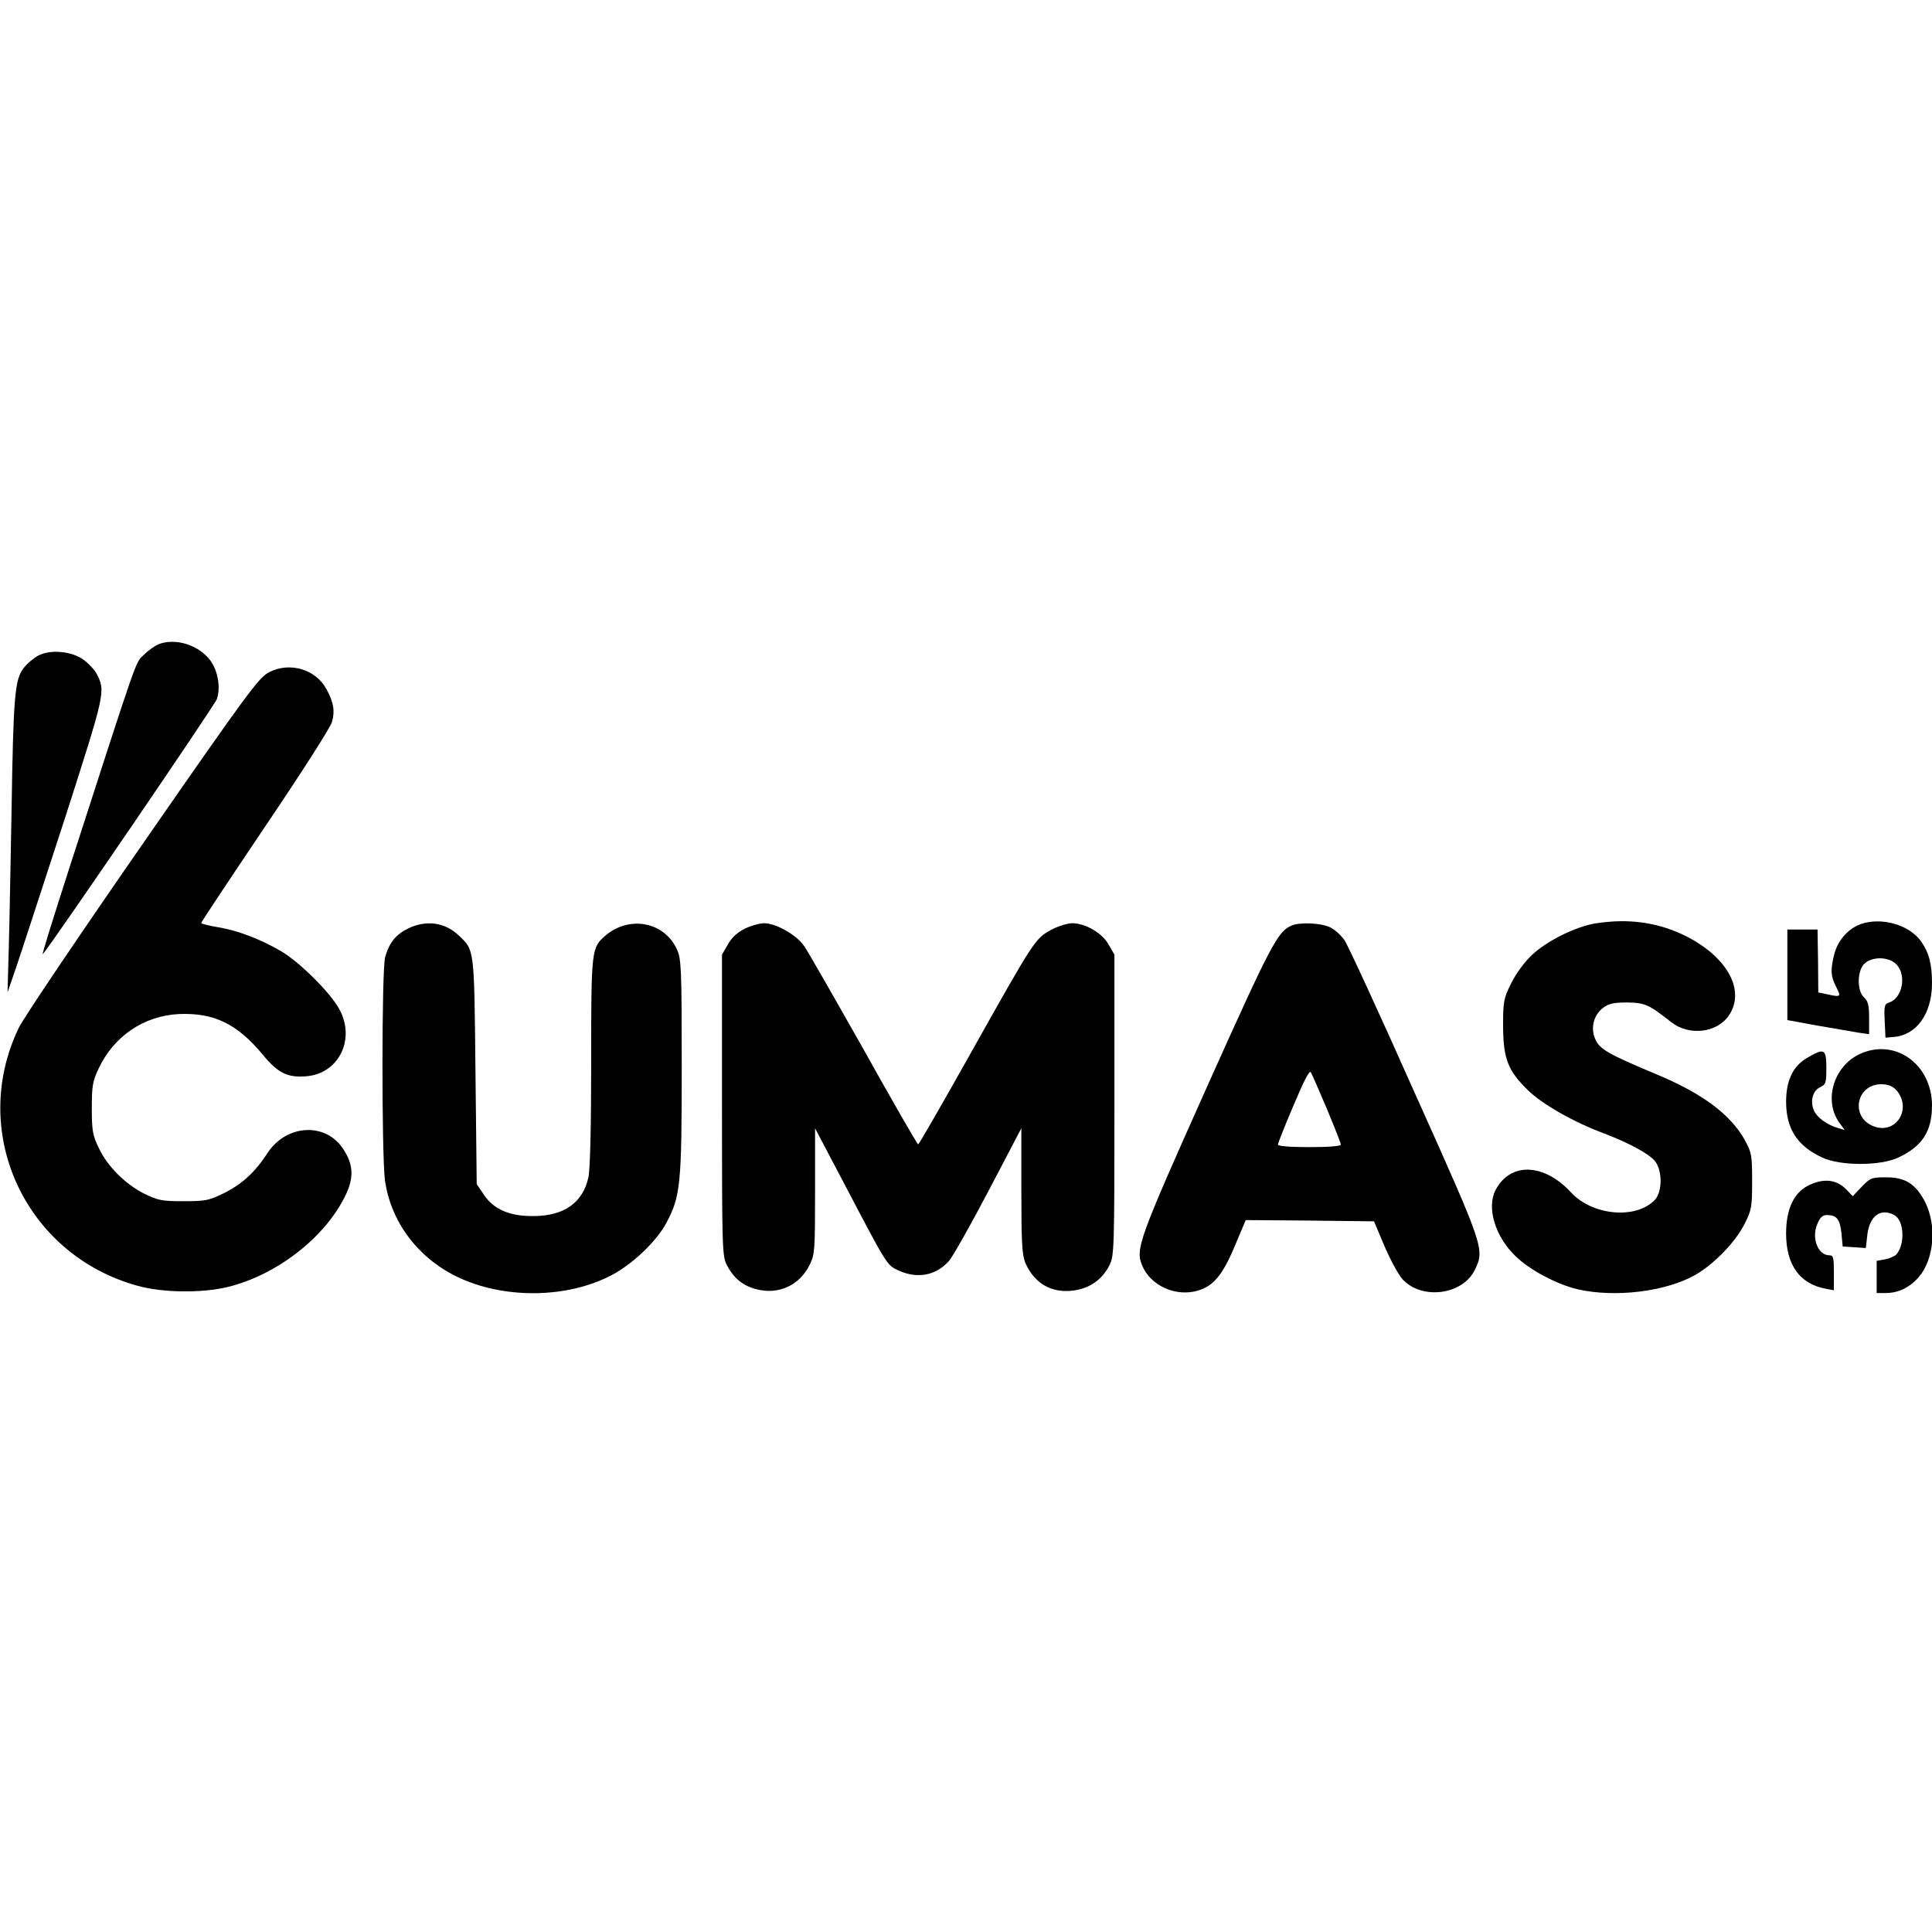
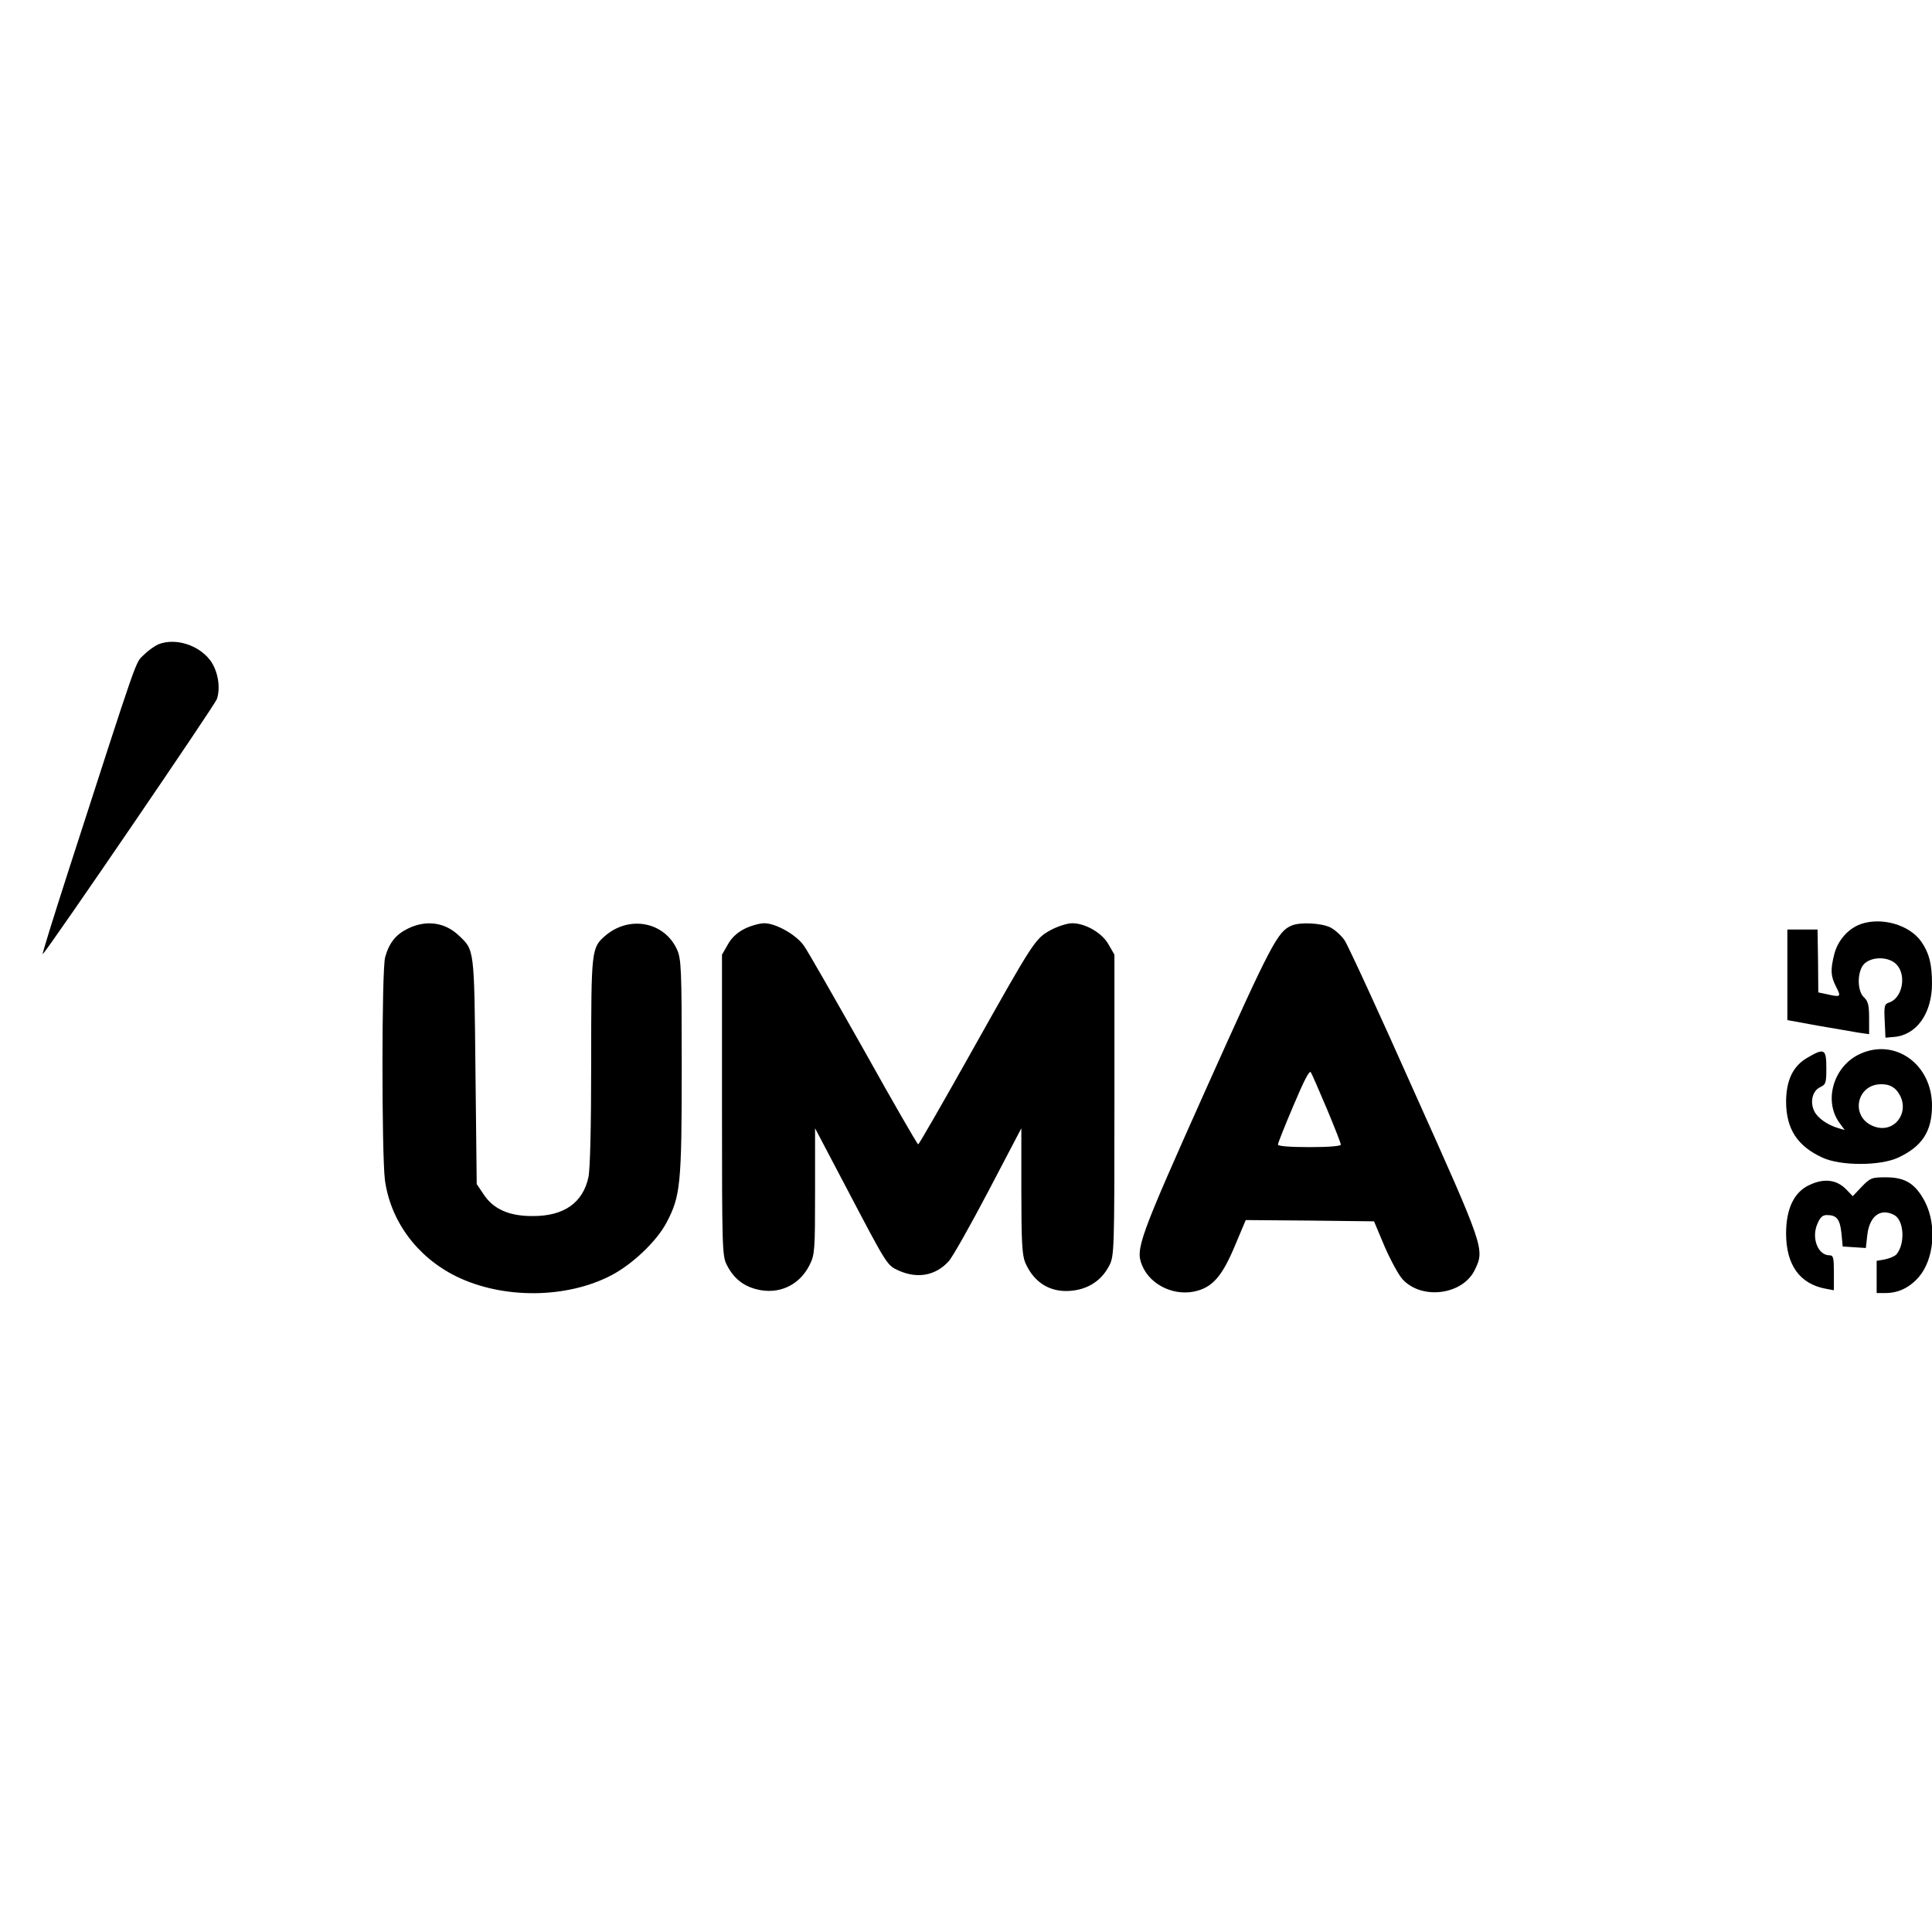
<svg xmlns="http://www.w3.org/2000/svg" version="1.0" width="768pt" height="768pt" viewBox="0 0 768 768" preserveAspectRatio="xMidYMid meet">
  <g transform="translate(0,768) scale(0.1,-0.1)" fill="#000000" stroke="none">
    <path d="M630 5119 c-14 -6 -40 -24 -58 -42 -35 -34 -16 20 -302 -865 -59 -184 -105 -330 -100 -325 32 35 684 990 692 1014 16 46 4 114 -27 155 -47 61 -138 89 -205 63z" />
-     <path d="M152 5074 c-18 -10 -45 -32 -59 -51 -34 -45 -40 -109 -47 -563 -4 -201 -8 -446 -11 -545 l-5 -180 36 105 c20 58 105 321 191 584 163 507 163 508 127 578 -8 15 -30 39 -50 54 -46 35 -132 44 -182 18z" />
-     <path d="M1070 5008 c-41 -21 -82 -76 -503 -683 -252 -363 -473 -691 -492 -730 -200 -414 23 -902 471 -1026 99 -28 256 -30 359 -5 198 48 394 202 472 372 30 66 27 117 -13 177 -70 107 -226 98 -301 -17 -49 -76 -102 -124 -173 -159 -59 -29 -73 -32 -160 -32 -85 0 -101 3 -155 29 -76 38 -149 110 -183 184 -24 50 -27 69 -27 157 0 87 3 107 27 157 60 129 180 210 319 217 140 6 232 -39 334 -162 61 -74 99 -92 176 -85 130 13 195 154 124 273 -38 65 -156 182 -228 224 -82 48 -172 82 -249 95 -38 6 -68 14 -68 17 0 4 115 177 255 385 142 210 260 394 265 415 12 43 6 78 -22 129 -43 80 -146 110 -228 68z" />
-     <path d="M6340 4009 c-77 -13 -191 -69 -250 -125 -30 -28 -63 -73 -83 -113 -30 -61 -32 -72 -32 -171 1 -129 19 -176 99 -254 56 -55 182 -127 301 -171 102 -39 181 -82 204 -111 30 -38 29 -121 0 -153 -74 -79 -248 -64 -334 29 -108 117 -242 121 -300 9 -36 -69 -2 -184 79 -262 56 -55 163 -112 247 -132 148 -34 350 -10 468 57 75 43 162 133 197 205 27 53 29 67 29 168 0 103 -2 113 -29 163 -57 102 -169 186 -355 263 -184 77 -221 98 -238 135 -22 45 -9 99 30 128 22 17 43 21 95 21 70 -1 87 -8 175 -78 70 -55 179 -44 228 24 68 97 1 228 -160 313 -113 59 -234 77 -371 55z" />
    <path d="M7395 4006 c-50 -19 -90 -65 -104 -121 -15 -61 -14 -85 8 -128 21 -41 19 -42 -42 -28 l-29 6 -1 125 -2 125 -60 0 -60 0 0 -180 0 -180 120 -22 c66 -11 139 -24 163 -28 l42 -6 0 64 c0 51 -4 67 -20 82 -29 26 -28 107 2 135 32 29 98 27 127 -4 41 -43 23 -134 -29 -151 -19 -6 -21 -13 -18 -73 l3 -67 34 3 c89 7 151 93 151 212 0 77 -11 121 -42 166 -47 68 -159 100 -243 70z" />
    <path d="M1622 3989 c-49 -24 -75 -57 -91 -114 -14 -50 -14 -778 -1 -885 22 -163 127 -306 282 -383 186 -92 442 -90 621 5 84 45 177 134 216 207 56 106 61 150 61 621 0 394 -2 428 -19 466 -50 109 -187 136 -283 56 -57 -49 -58 -53 -58 -501 0 -258 -4 -429 -11 -461 -22 -101 -97 -154 -219 -154 -95 -1 -159 27 -198 87 l-27 40 -5 451 c-5 493 -4 478 -67 538 -55 52 -129 62 -201 27z" />
    <path d="M2960 3988 c-30 -15 -53 -37 -67 -63 l-23 -40 0 -598 c0 -568 1 -600 19 -635 27 -53 64 -83 118 -97 89 -23 172 16 212 98 20 40 21 60 21 293 l0 249 121 -230 c167 -318 164 -314 212 -336 74 -33 146 -20 198 37 15 16 86 142 158 279 l131 250 0 -248 c0 -201 3 -255 15 -285 31 -72 86 -112 158 -114 80 -1 143 35 177 102 19 38 20 60 20 637 l0 598 -23 40 c-25 46 -92 85 -145 85 -19 0 -57 -12 -85 -27 -63 -35 -66 -40 -322 -496 -110 -196 -202 -356 -205 -356 -3 -1 -101 169 -217 377 -117 207 -223 393 -237 412 -29 43 -111 90 -158 90 -18 0 -54 -10 -78 -22z" />
    <path d="M5135 4001 c-56 -23 -82 -73 -340 -648 -268 -599 -282 -638 -255 -703 33 -81 135 -127 223 -100 61 18 98 63 146 178 l43 102 255 -2 255 -3 42 -100 c24 -55 56 -114 72 -131 77 -83 240 -61 287 39 39 81 38 85 -239 702 -140 315 -266 588 -279 607 -13 19 -39 43 -58 52 -37 17 -118 21 -152 7z m140 -730 c30 -72 55 -135 55 -141 0 -6 -47 -10 -125 -10 -79 0 -125 4 -125 10 0 6 28 76 62 156 43 102 64 142 69 131 5 -8 33 -73 64 -146z" />
    <path d="M7395 3491 c-105 -47 -147 -184 -84 -273 l22 -30 -24 7 c-45 13 -84 41 -97 68 -18 37 -7 81 23 95 23 11 25 17 25 77 0 76 -8 80 -76 40 -57 -33 -84 -90 -84 -176 1 -108 45 -175 145 -221 72 -33 228 -33 300 0 95 44 135 104 135 207 0 164 -146 269 -285 206z m142 -143 c67 -75 -1 -182 -92 -144 -91 38 -65 166 33 166 27 0 44 -7 59 -22z" />
    <path d="M7401 2963 l-36 -38 -26 27 c-37 38 -86 45 -143 19 -63 -27 -96 -94 -96 -194 0 -125 54 -201 158 -220 l32 -6 0 69 c0 61 -2 70 -18 70 -45 0 -72 68 -48 124 11 27 21 36 38 36 39 0 52 -16 58 -72 l5 -53 46 -3 46 -3 6 53 c9 75 53 107 107 78 39 -21 44 -114 9 -156 -6 -7 -26 -16 -45 -20 l-34 -6 0 -64 0 -64 35 0 c51 0 95 21 132 63 61 70 73 204 26 298 -38 73 -78 99 -156 99 -56 0 -62 -2 -96 -37z" />
  </g>
</svg>